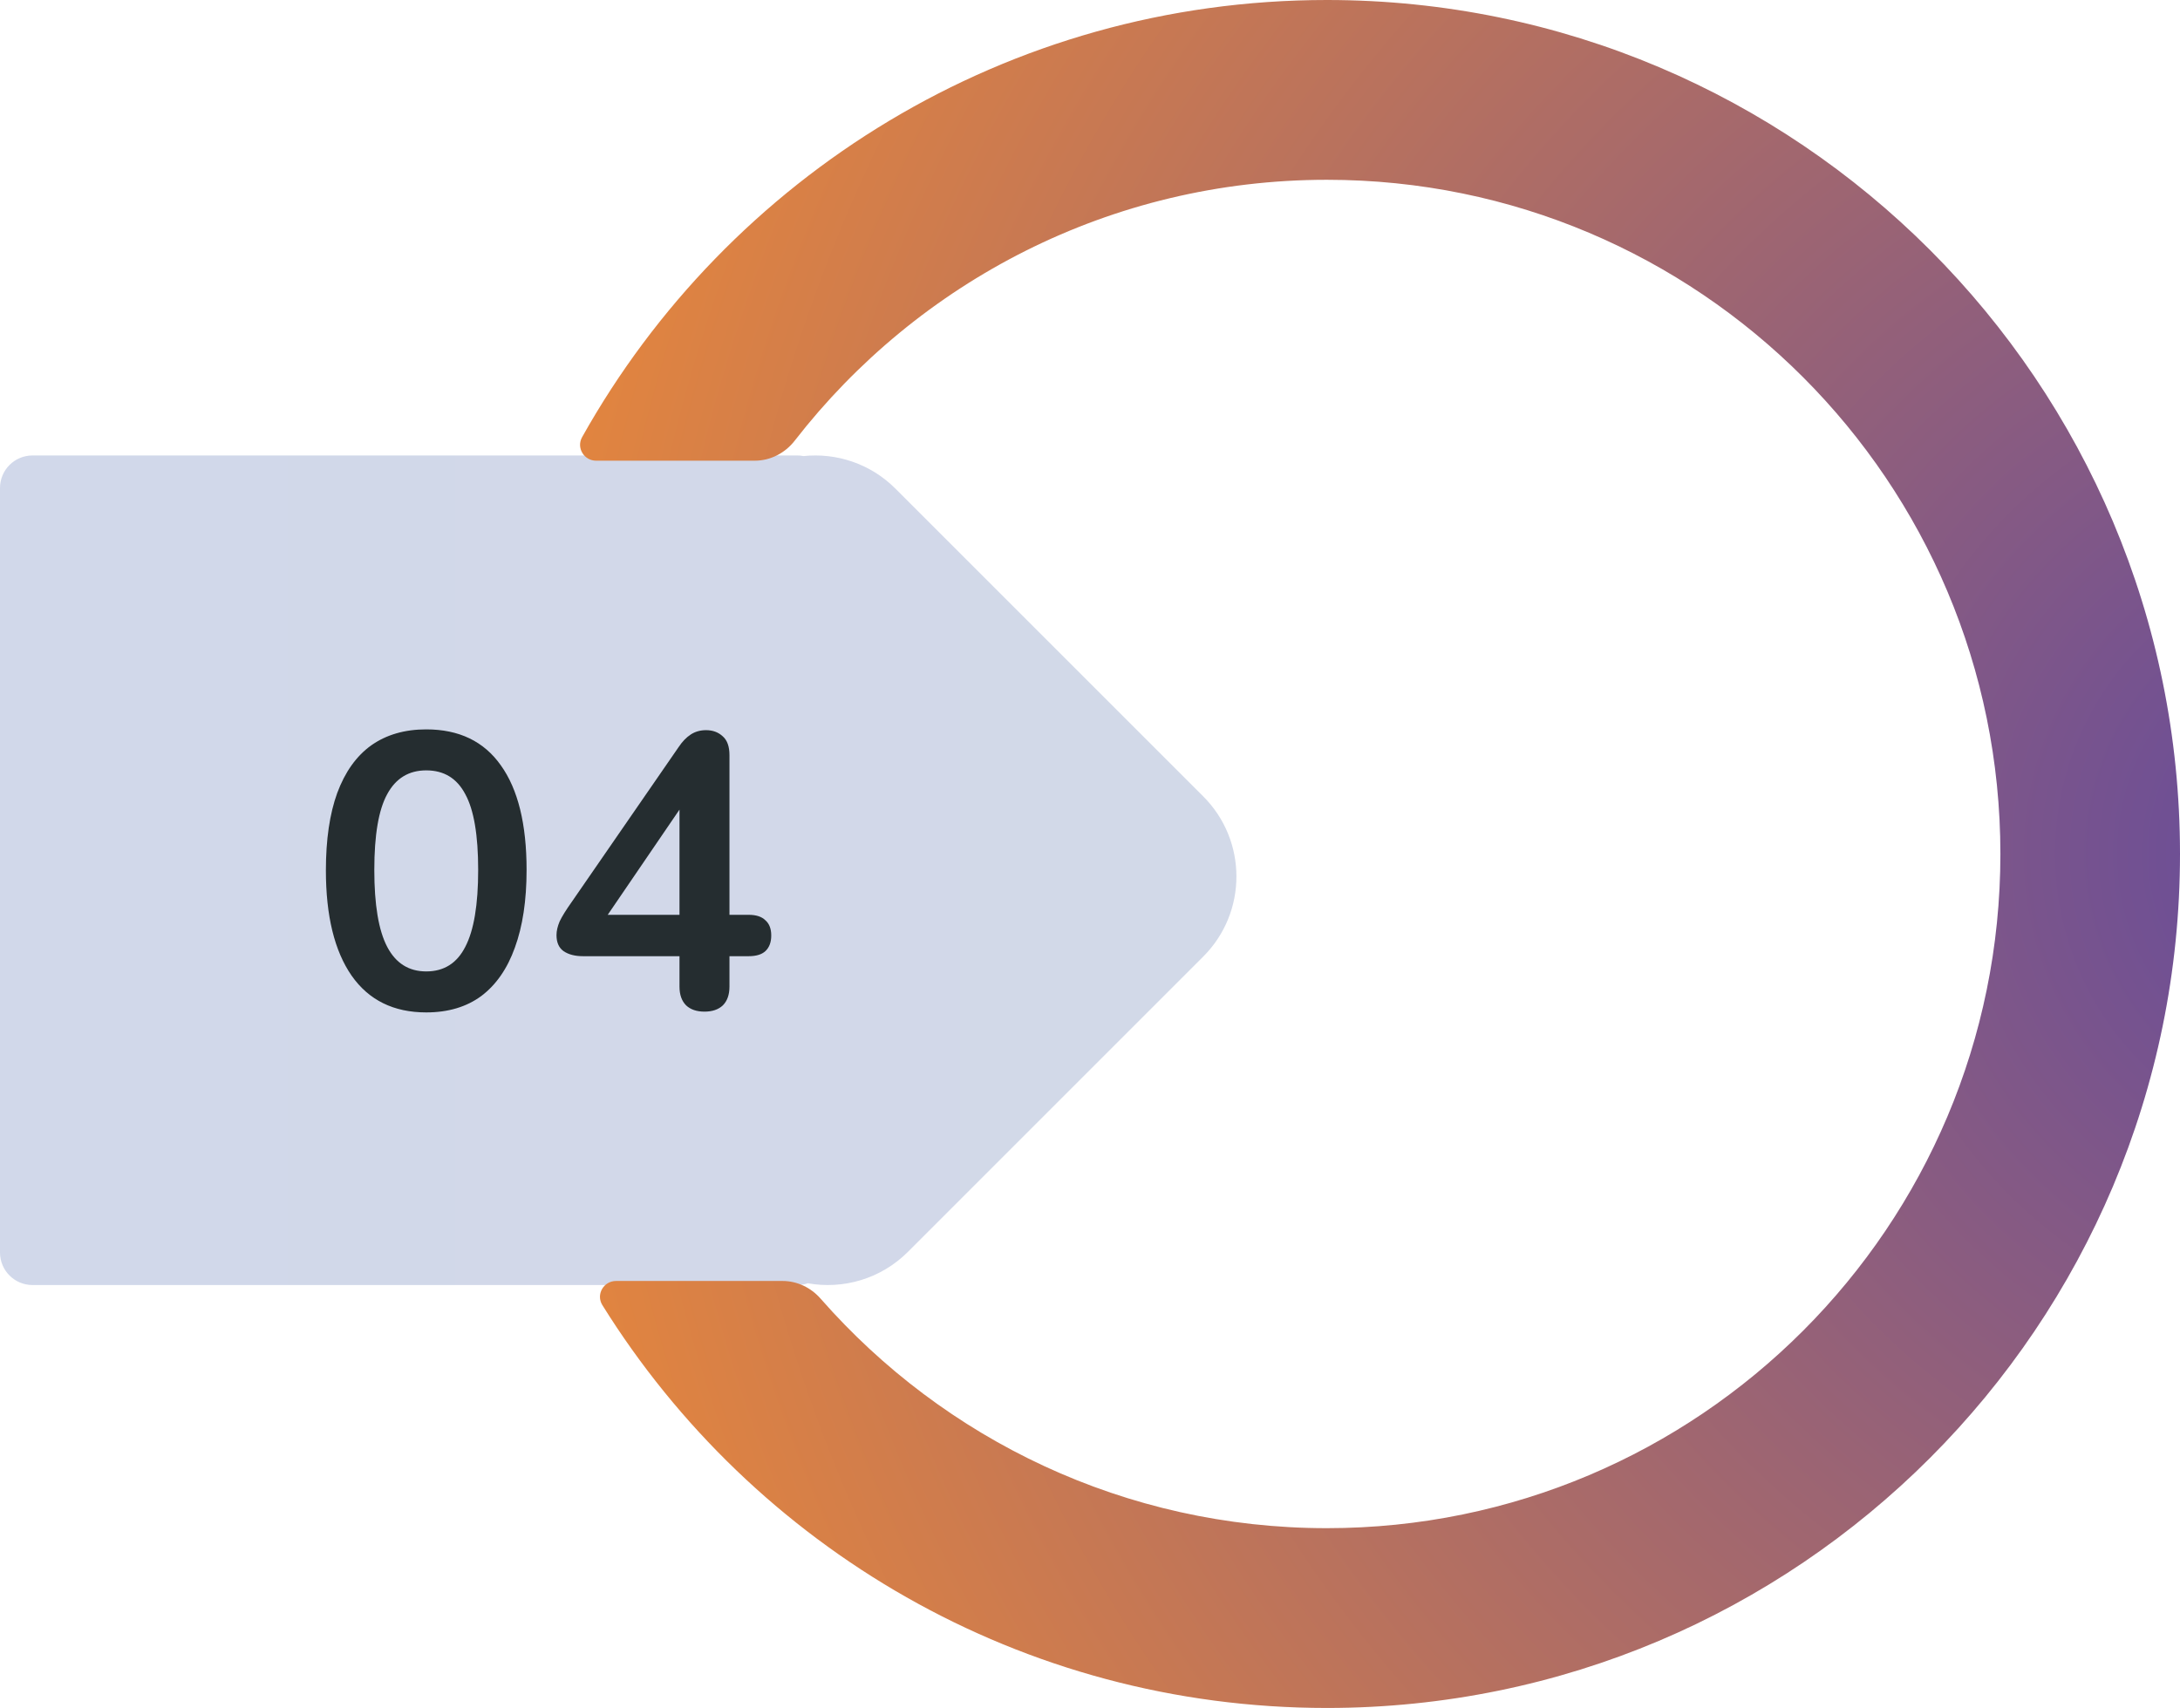
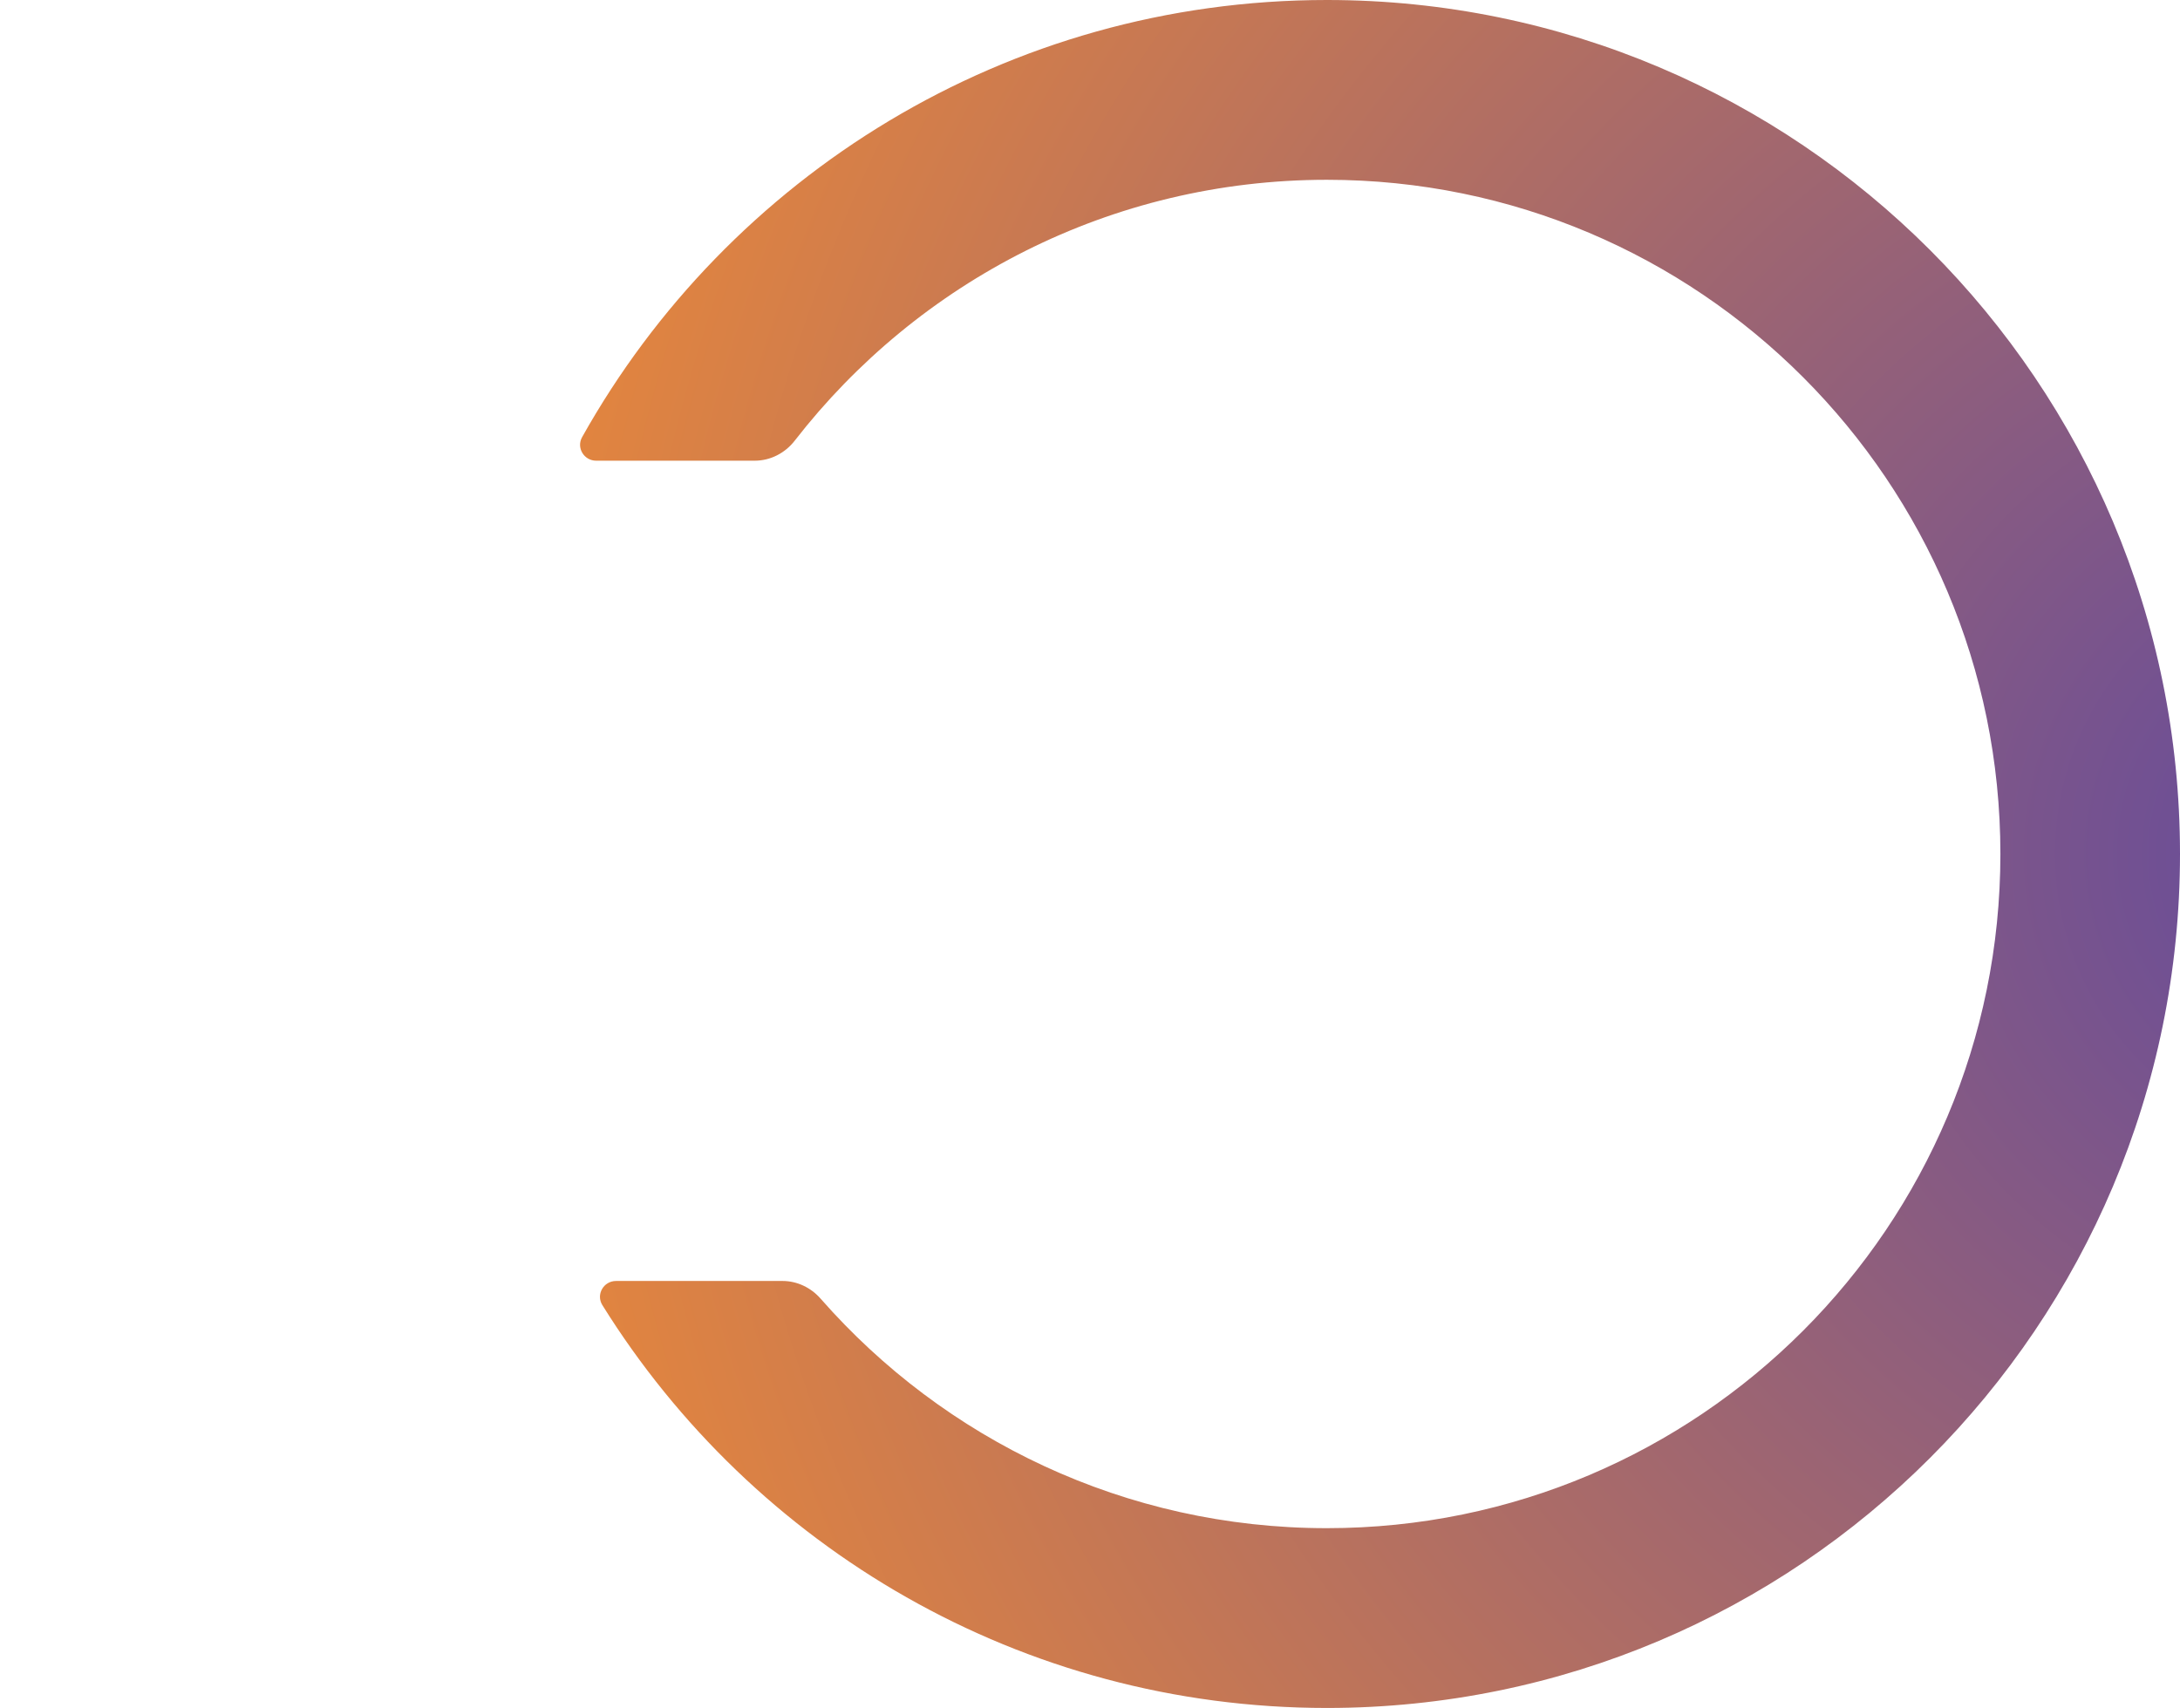
<svg xmlns="http://www.w3.org/2000/svg" width="134" height="105" viewBox="0 0 134 105" fill="none">
-   <path fill-rule="evenodd" clip-rule="evenodd" d="M2 28C0.895 28 0 28.895 0 30V77C0 78.105 0.895 79 2 79H49C49.229 79 49.448 78.962 49.653 78.891C51.819 79.278 54.134 78.634 55.808 76.96L73.96 58.808C76.68 56.088 76.68 51.679 73.96 48.959L55.041 30.04C53.496 28.495 51.405 27.827 49.389 28.038C49.263 28.013 49.133 28 49 28H2Z" fill="url(#paint0_linear_4806_159973)" />
  <path d="M134 52.5C134 81.495 110.522 105 81.56 105C62.769 105 46.287 95.105 37.027 80.236C36.62 79.582 37.099 78.75 37.869 78.75H48.099C48.998 78.75 49.846 79.158 50.439 79.835C58.027 88.486 69.156 93.947 81.56 93.947C104.425 93.947 122.96 75.391 122.96 52.5C122.96 29.609 104.425 11.053 81.56 11.053C68.26 11.053 56.425 17.331 48.851 27.09C48.259 27.853 47.357 28.322 46.392 28.322H36.646C35.896 28.322 35.415 27.528 35.781 26.874C44.756 10.838 61.894 0 81.56 0C110.522 0 134 23.505 134 52.5Z" fill="url(#paint1_radial_4806_159973)" />
-   <path d="M26.2 62.24C24.2 62.24 22.672 61.488 21.616 59.984C20.56 58.464 20.032 56.304 20.032 53.504C20.032 51.616 20.264 50.032 20.728 48.752C21.208 47.456 21.904 46.48 22.816 45.824C23.744 45.168 24.872 44.84 26.2 44.84C28.216 44.84 29.744 45.576 30.784 47.048C31.84 48.52 32.368 50.664 32.368 53.48C32.368 55.352 32.128 56.944 31.648 58.256C31.184 59.552 30.496 60.544 29.584 61.232C28.672 61.904 27.544 62.24 26.2 62.24ZM26.2 59.72C27.288 59.72 28.088 59.216 28.6 58.208C29.128 57.2 29.392 55.624 29.392 53.48C29.392 51.336 29.128 49.784 28.6 48.824C28.088 47.848 27.288 47.36 26.2 47.36C25.128 47.36 24.328 47.848 23.8 48.824C23.272 49.784 23.008 51.336 23.008 53.48C23.008 55.624 23.272 57.2 23.8 58.208C24.328 59.216 25.128 59.72 26.2 59.72ZM43.303 62.192C42.823 62.192 42.447 62.064 42.175 61.808C41.903 61.536 41.767 61.152 41.767 60.656V58.784H35.839C35.343 58.784 34.943 58.68 34.639 58.472C34.351 58.264 34.207 57.936 34.207 57.488C34.207 57.232 34.271 56.952 34.399 56.648C34.543 56.344 34.791 55.944 35.143 55.448L41.719 45.92C41.943 45.584 42.191 45.328 42.463 45.152C42.735 44.976 43.047 44.888 43.399 44.888C43.815 44.888 44.159 45.016 44.431 45.272C44.703 45.512 44.839 45.896 44.839 46.424V56.24H46.015C46.479 56.24 46.823 56.352 47.047 56.576C47.287 56.784 47.407 57.096 47.407 57.512C47.407 57.928 47.287 58.248 47.047 58.472C46.823 58.68 46.479 58.784 46.015 58.784H44.839V60.656C44.839 61.152 44.703 61.536 44.431 61.808C44.159 62.064 43.783 62.192 43.303 62.192ZM41.767 56.24V48.752H42.463L36.799 57.056V56.24H41.767Z" fill="#252D30" />
  <defs>
    <linearGradient id="paint0_linear_4806_159973" x1="-3" y1="73.2" x2="121.001" y2="73.2" gradientUnits="userSpaceOnUse">
      <stop stop-color="#D1D8EA" />
      <stop offset="1" stop-color="#D3D9E7" />
    </linearGradient>
    <radialGradient id="paint1_radial_4806_159973" cx="0" cy="0" r="1" gradientUnits="userSpaceOnUse" gradientTransform="translate(143.675 52.5) rotate(-180) scale(128.34 128.487)">
      <stop stop-color="#634A9D" />
      <stop offset="1" stop-color="#F68E30" />
    </radialGradient>
  </defs>
</svg>